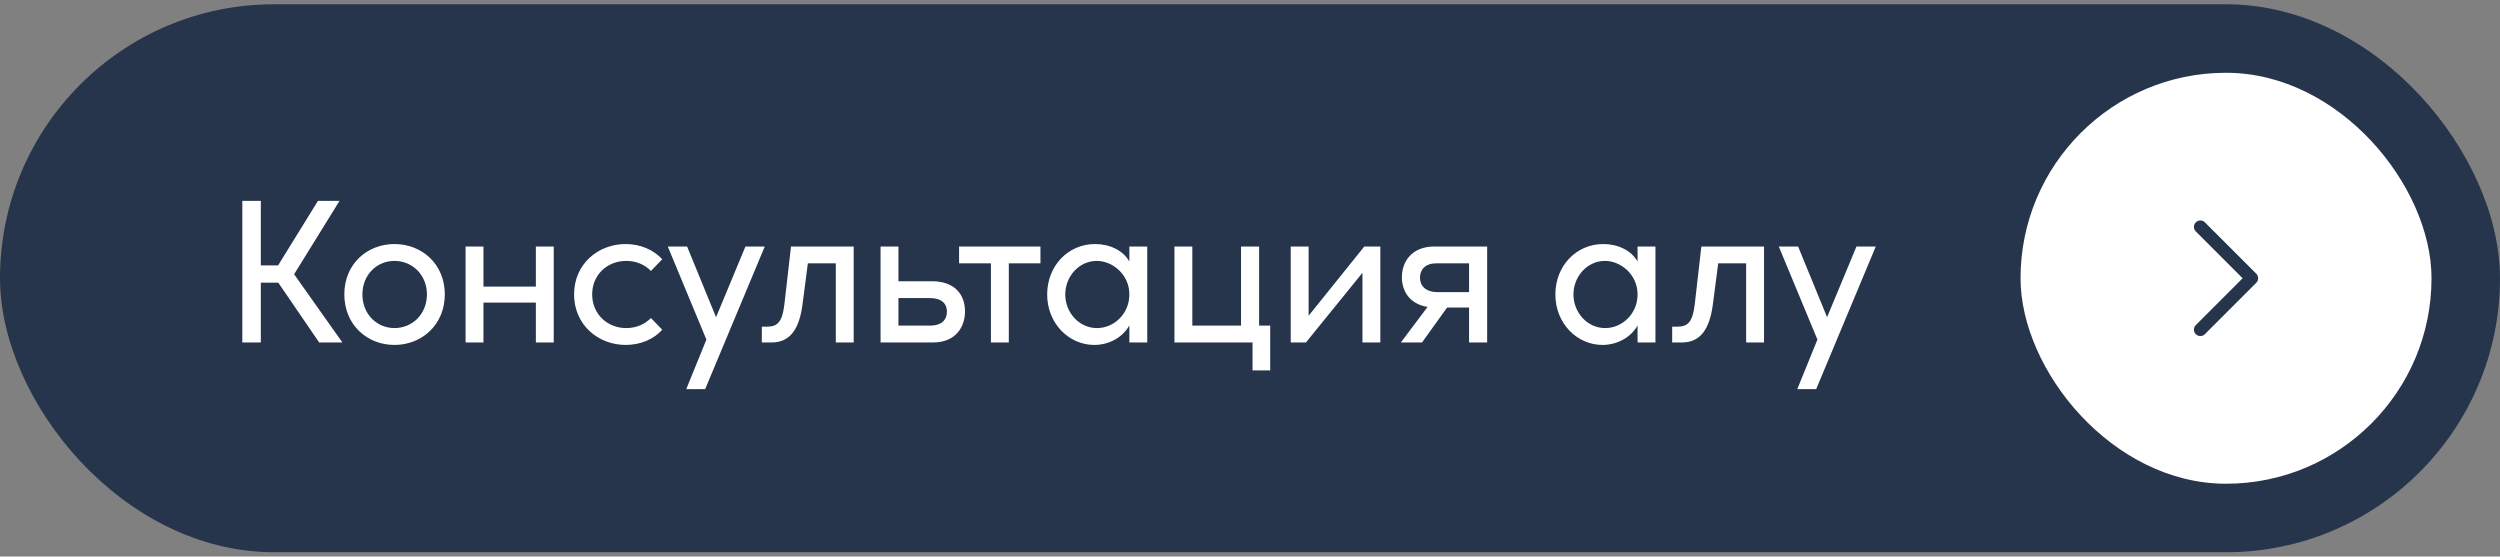
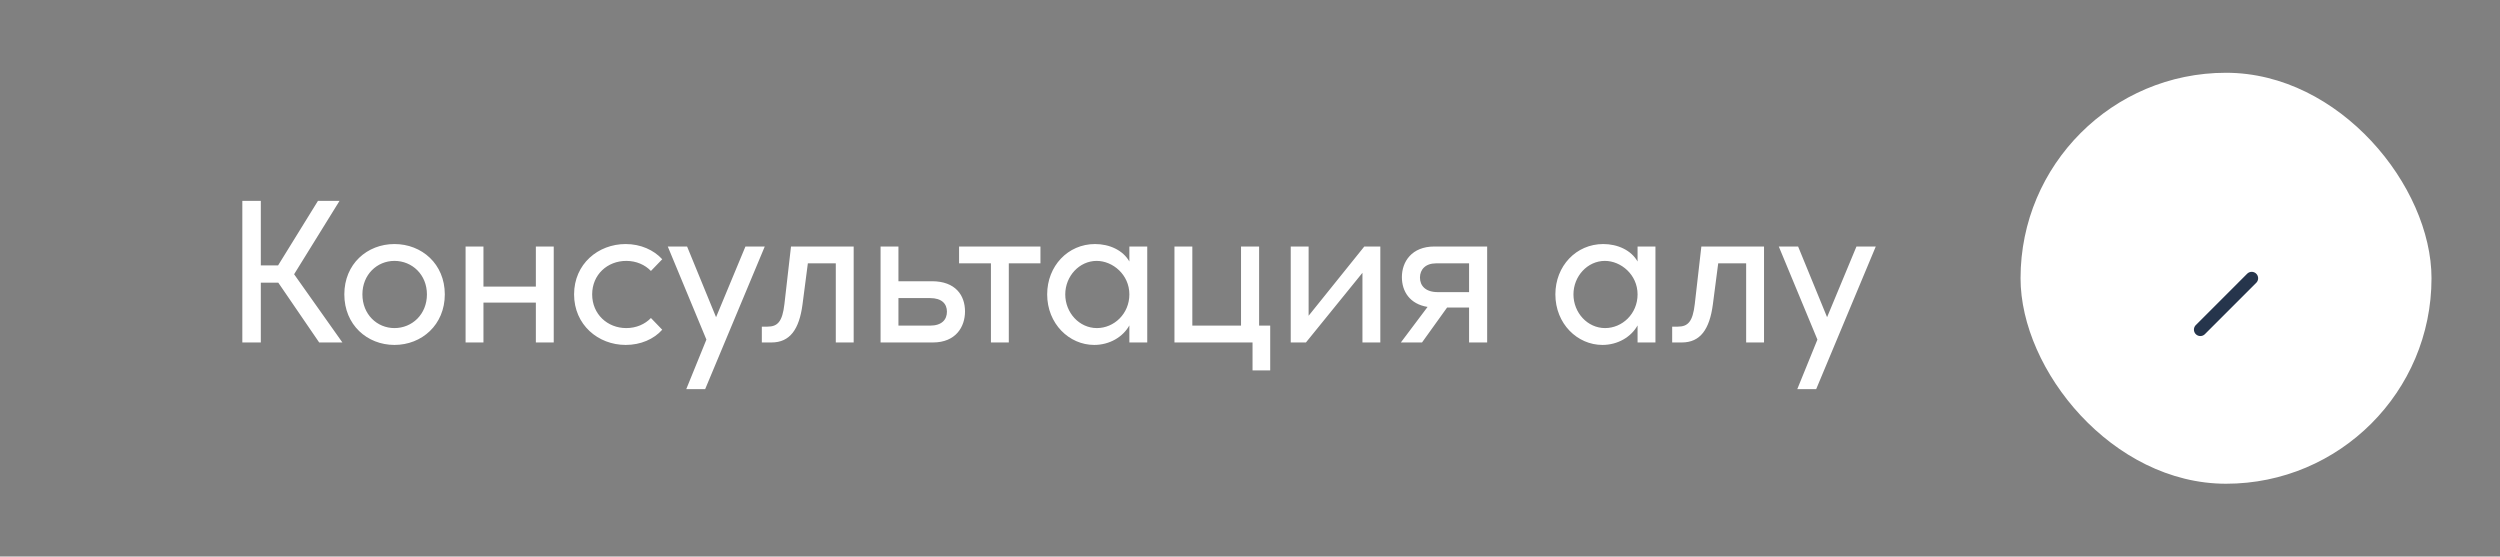
<svg xmlns="http://www.w3.org/2000/svg" width="292" height="65" viewBox="0 0 292 65" fill="none">
  <rect x="0" y="0" width="292" height="65" fill="#808080" stroke="none" />
-   <rect y="0.5" width="292" height="64" rx="32" fill="#26354C" />
  <path d="M37.28 40L32.504 33.016H30.464V40H28.304V23.464H30.464V31H32.48L37.136 23.464H39.656L34.352 32.032L39.992 40H37.28ZM46.073 40.288C42.881 40.288 40.217 37.936 40.217 34.384C40.217 30.832 42.881 28.504 46.073 28.504C49.265 28.504 51.953 30.832 51.953 34.384C51.953 37.936 49.265 40.288 46.073 40.288ZM42.329 34.384C42.329 36.712 44.033 38.32 46.073 38.32C48.137 38.32 49.865 36.712 49.865 34.384C49.865 32.08 48.137 30.472 46.073 30.472C44.033 30.472 42.329 32.08 42.329 34.384ZM62.588 40V35.344H56.468V40H54.38V28.792H56.468V33.472H62.588V28.792H64.676V40H62.588ZM73.077 40.288C69.861 40.288 67.053 37.936 67.053 34.384C67.053 30.832 69.861 28.504 73.077 28.504C74.829 28.504 76.365 29.2 77.349 30.28L76.029 31.648C75.333 30.928 74.325 30.472 73.149 30.472C70.941 30.472 69.165 32.08 69.165 34.384C69.165 36.688 70.941 38.32 73.149 38.32C74.325 38.32 75.333 37.864 76.029 37.144L77.349 38.512C76.365 39.616 74.829 40.288 73.077 40.288ZM80.156 45.448L82.508 39.664L77.996 28.792H80.252L83.636 37.048L87.068 28.792H89.324L82.364 45.448H80.156ZM88.981 40V38.152H89.629C90.829 38.152 91.381 37.576 91.621 35.512L92.389 28.792H99.709V40H97.621V30.76H94.357L93.733 35.56C93.349 38.464 92.269 40 90.109 40H88.981ZM108.85 32.848C111.61 32.848 112.714 34.504 112.714 36.376C112.714 38.176 111.634 40 108.97 40H102.85V28.792H104.938V32.848H108.85ZM104.938 38.032H108.634C110.002 38.032 110.602 37.336 110.602 36.4C110.602 35.488 110.002 34.816 108.634 34.816H104.938V38.032ZM115.74 40V30.76H112.02V28.792H121.524V30.76H117.828V40H115.74ZM127.806 40.288C124.878 40.288 122.31 37.816 122.31 34.384C122.31 31.072 124.734 28.504 127.902 28.504C129.582 28.504 131.166 29.224 131.91 30.544V28.792H133.998V40H131.91V38.008C131.166 39.352 129.606 40.288 127.806 40.288ZM124.422 34.384C124.422 36.52 126.054 38.32 128.118 38.32C130.11 38.32 131.91 36.664 131.91 34.384C131.91 32.08 129.966 30.472 128.094 30.472C126.054 30.472 124.422 32.272 124.422 34.384ZM146.296 43.264V40H137.176V28.792H139.264V38.032H144.952V28.792H147.064V38.032H148.36V43.264H146.296ZM161.222 40H159.134V31.864L152.534 40H150.758V28.792H152.846V36.88L159.35 28.792H161.222V40ZM173.7 40H171.588V35.92H169.02L166.092 40H163.62L166.74 35.848C164.652 35.512 163.74 34.024 163.74 32.368C163.74 30.568 164.892 28.792 167.532 28.792H173.7V40ZM165.852 32.416C165.852 33.376 166.5 34.12 167.94 34.12H171.588V30.76H167.724C166.5 30.76 165.852 31.48 165.852 32.416ZM187.164 40.288C184.236 40.288 181.668 37.816 181.668 34.384C181.668 31.072 184.092 28.504 187.26 28.504C188.94 28.504 190.524 29.224 191.268 30.544V28.792H193.356V40H191.268V38.008C190.524 39.352 188.964 40.288 187.164 40.288ZM183.78 34.384C183.78 36.52 185.412 38.32 187.476 38.32C189.468 38.32 191.268 36.664 191.268 34.384C191.268 32.08 189.324 30.472 187.452 30.472C185.412 30.472 183.78 32.272 183.78 34.384ZM195.31 40V38.152H195.958C197.158 38.152 197.71 37.576 197.95 35.512L198.718 28.792H206.038V40H203.95V30.76H200.686L200.062 35.56C199.678 38.464 198.598 40 196.438 40H195.31ZM209.923 45.448L212.275 39.664L207.763 28.792H210.019L213.403 37.048L216.835 28.792H219.091L212.131 45.448H209.923Z" fill="white" />
  <rect x="236" y="8.5" width="48" height="48" rx="24" fill="white" />
-   <path d="M257 38.5L263 32.5L257 26.5" stroke="#26354C" stroke-width="1.5" stroke-linecap="round" stroke-linejoin="round" />
+   <path d="M257 38.5L263 32.5" stroke="#26354C" stroke-width="1.5" stroke-linecap="round" stroke-linejoin="round" />
</svg>